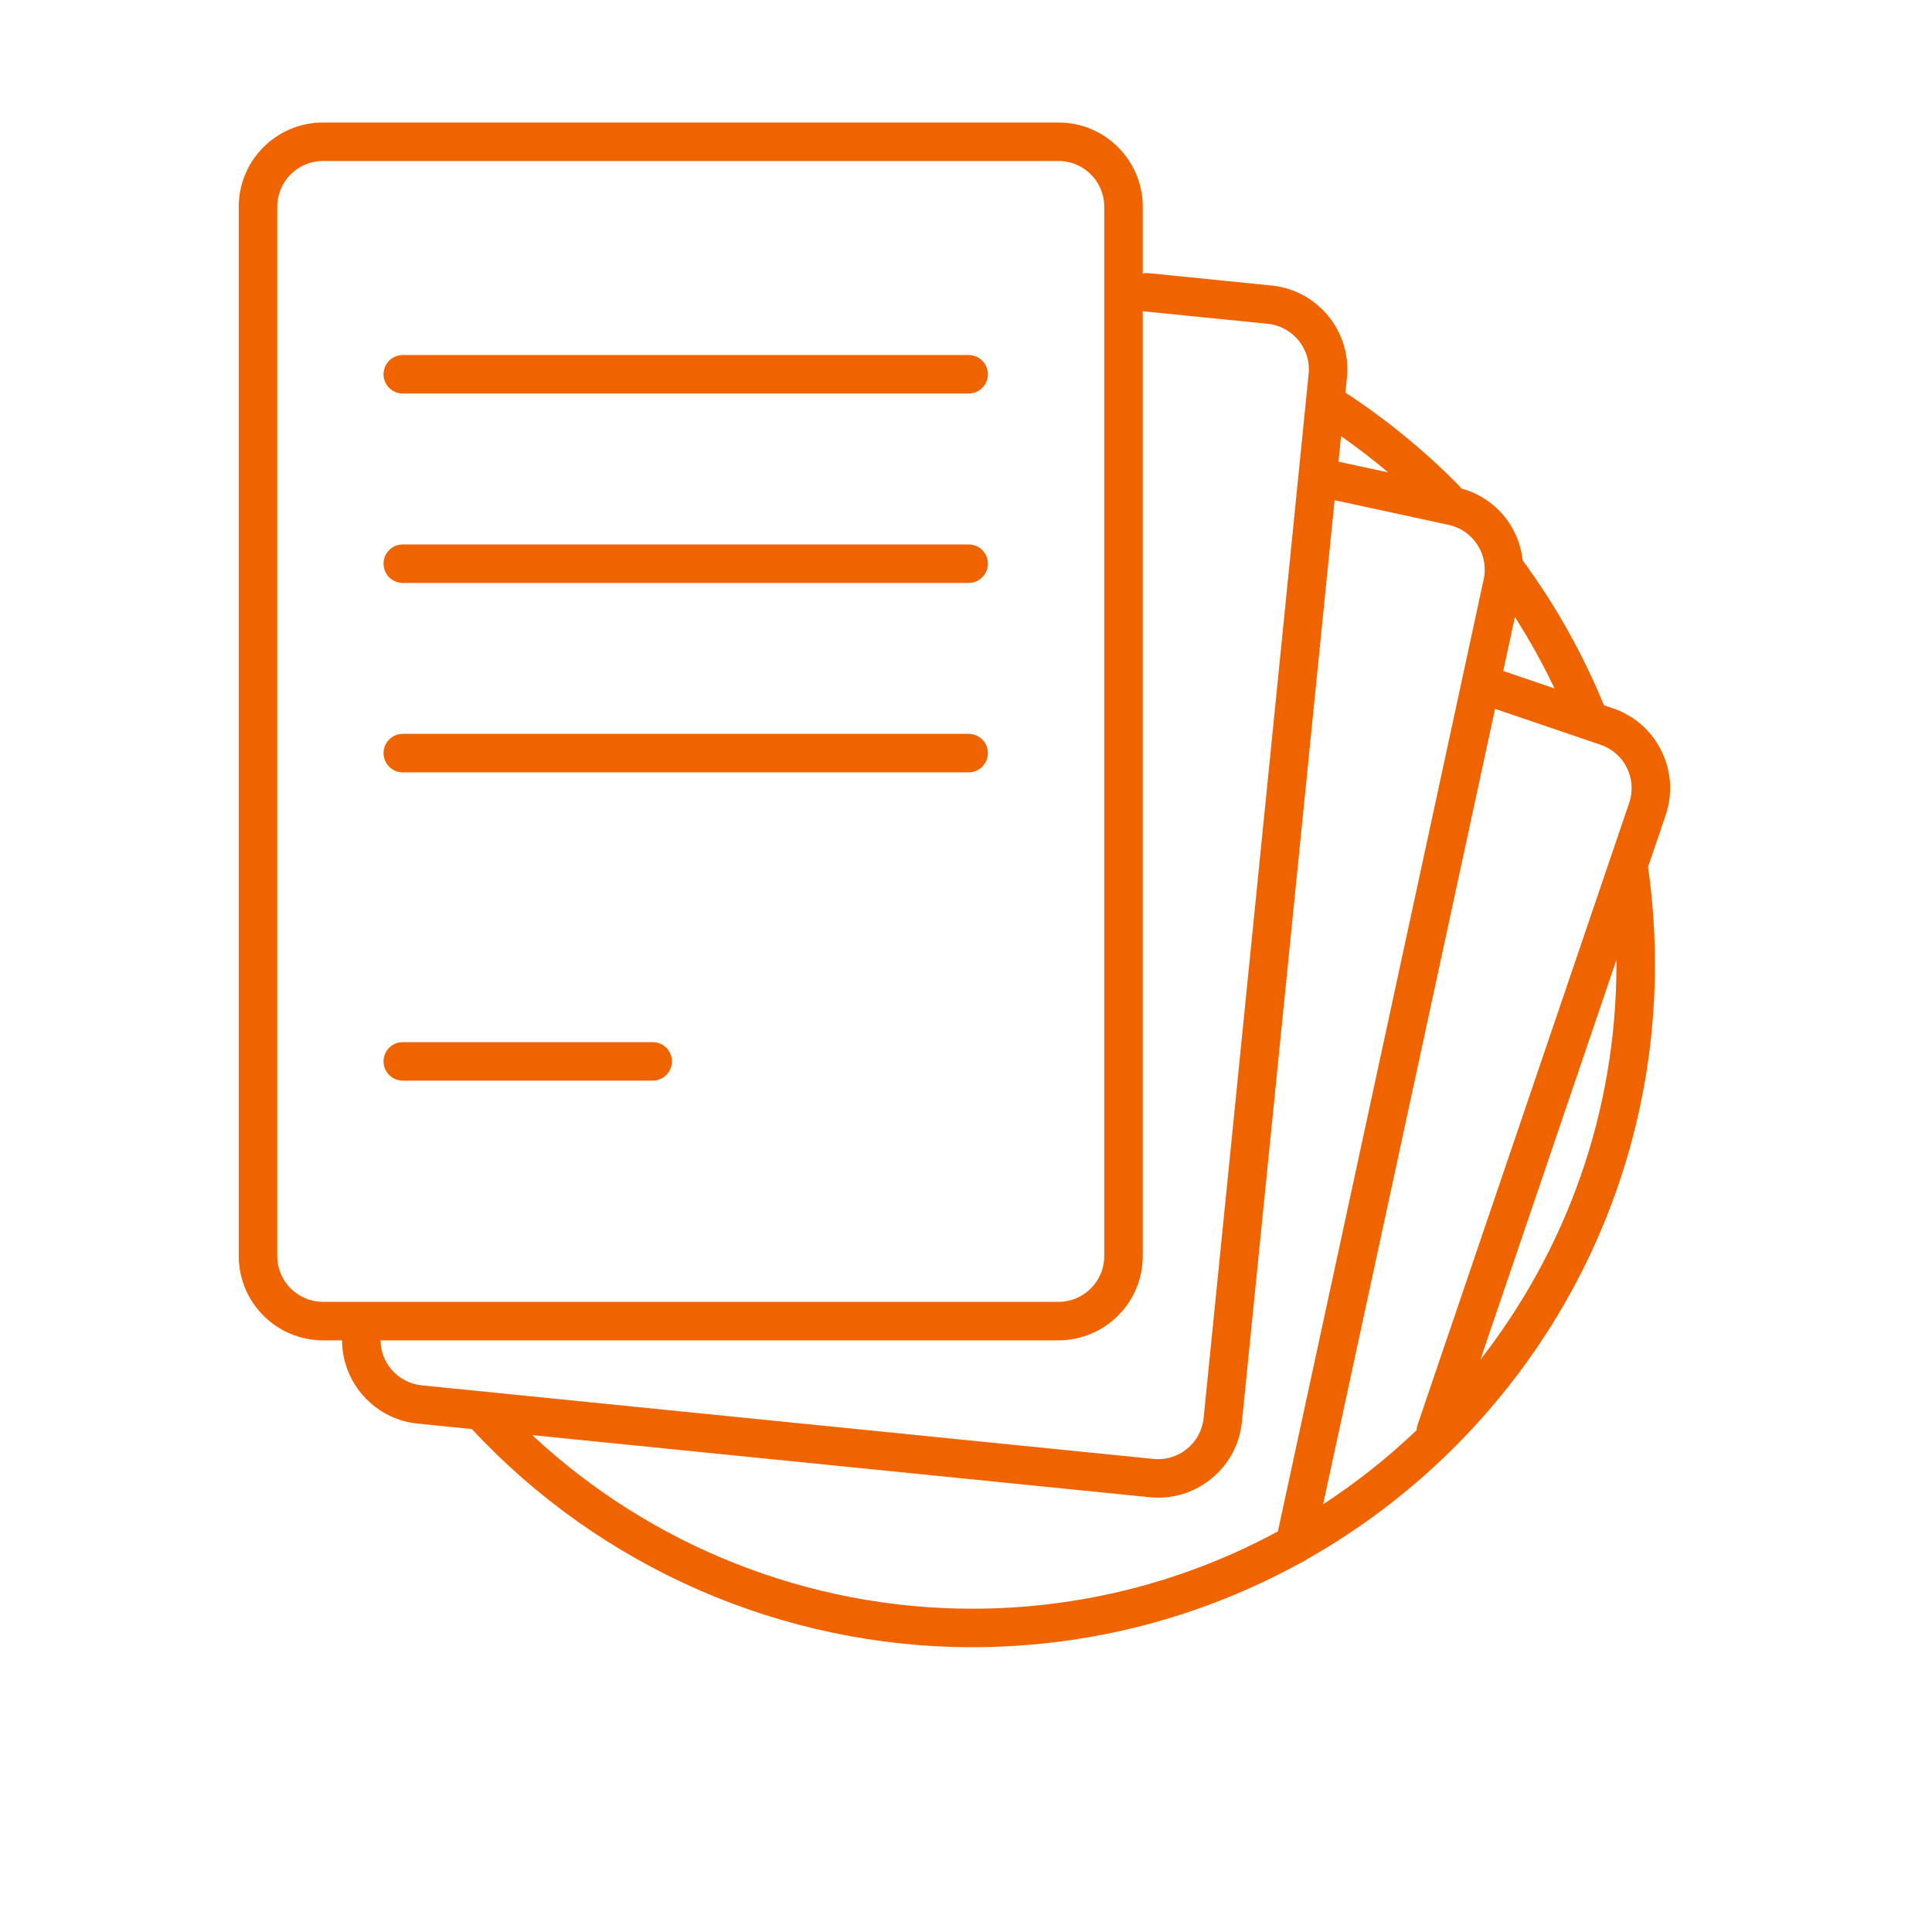
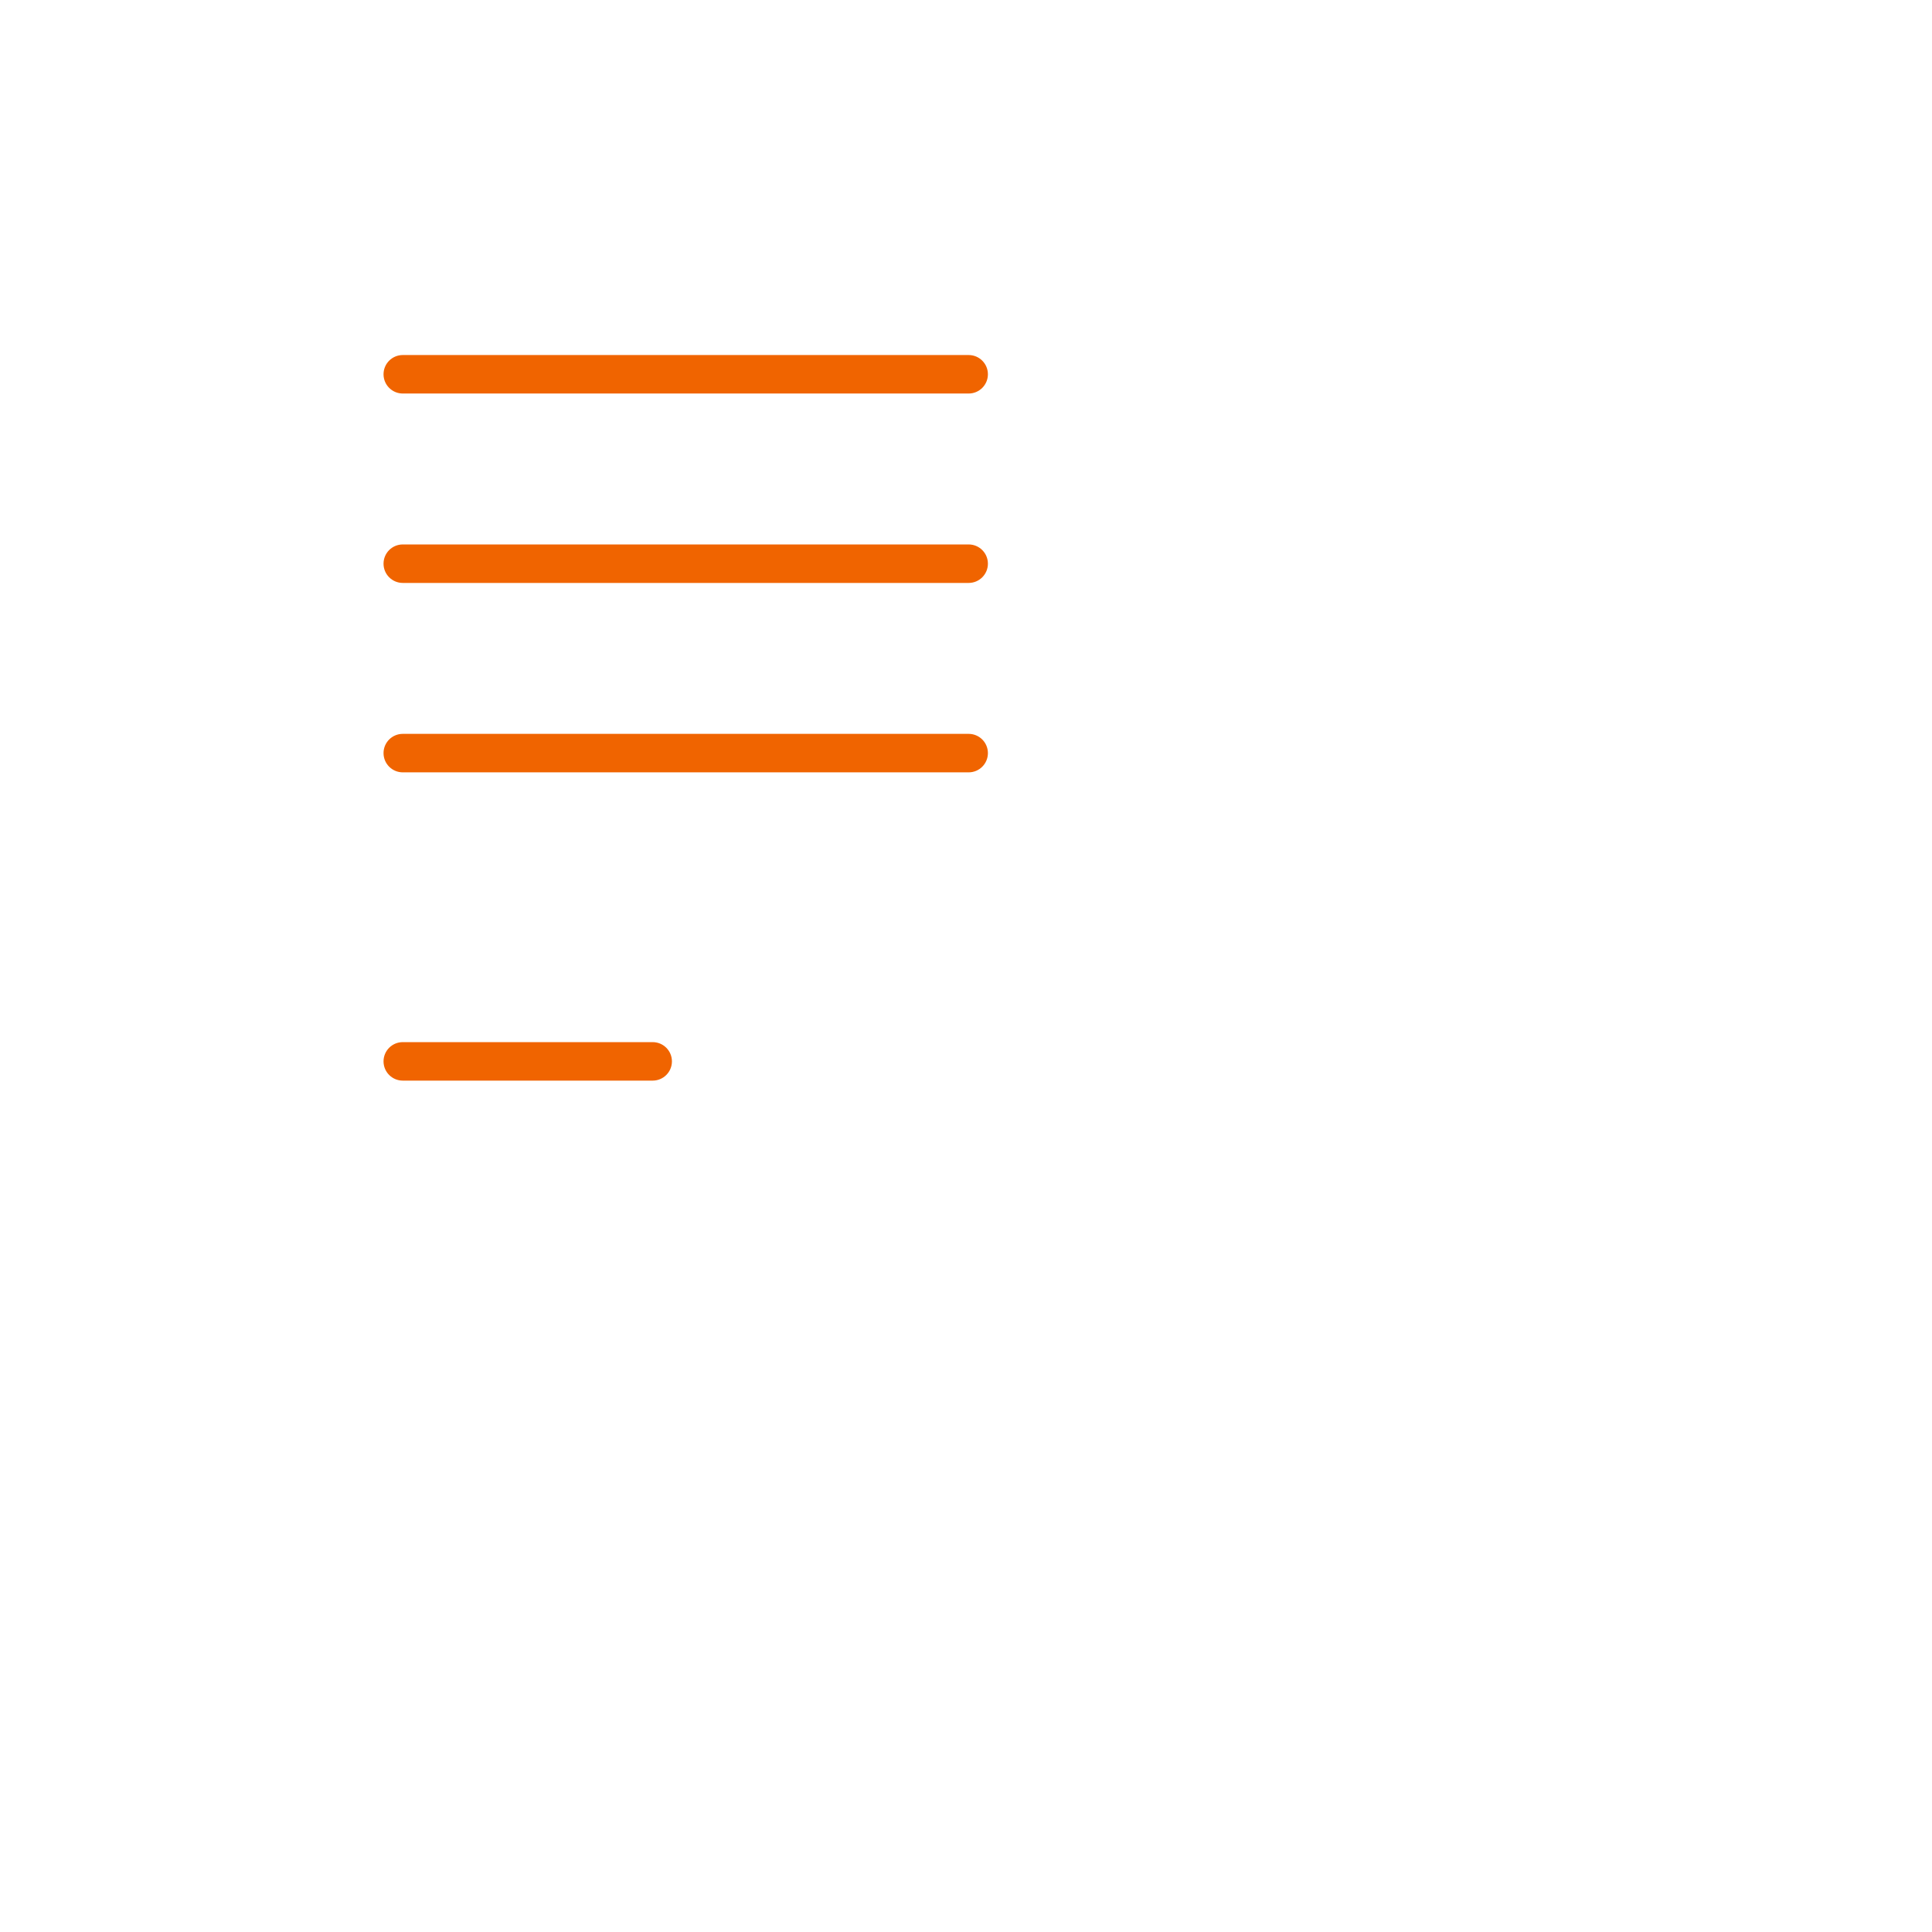
<svg xmlns="http://www.w3.org/2000/svg" width="251px" height="251px" viewBox="0 0 251 251" version="1.1">
  <title>icons/picto/large/orange/files</title>
  <desc>Created with Sketch.</desc>
  <g id="icons/picto/large/orange/files" stroke="none" stroke-width="1" fill="none" fill-rule="evenodd">
    <g fill="#F06400" id="Group-14">
      <g transform="translate(31, 15)">
        <path d="M94.846,31.125 L21.327,31.125 C19.947,31.125 18.827,32.244 18.827,33.625 C18.827,35.006 19.947,36.125 21.327,36.125 L94.846,36.125 C96.227,36.125 97.346,35.006 97.346,33.625 C97.346,32.244 96.227,31.125 94.846,31.125" id="Fill-4" />
        <path d="M94.846,55.733 L21.327,55.733 C19.947,55.733 18.827,56.852 18.827,58.233 C18.827,59.614 19.947,60.733 21.327,60.733 L94.846,60.733 C96.227,60.733 97.346,59.614 97.346,58.233 C97.346,56.852 96.227,55.733 94.846,55.733" id="Fill-6" />
        <path d="M94.846,80.341 L21.327,80.341 C19.947,80.341 18.827,81.46 18.827,82.841 C18.827,84.222 19.947,85.341 21.327,85.341 L94.846,85.341 C96.227,85.341 97.346,84.222 97.346,82.841 C97.346,81.46 96.227,80.341 94.846,80.341" id="Fill-8" />
        <path d="M53.795,120.391 L21.327,120.391 C19.946,120.391 18.827,121.51 18.827,122.891 C18.827,124.272 19.946,125.391 21.327,125.391 L53.795,125.391 C55.176,125.391 56.295,124.272 56.295,122.891 C56.295,121.51 55.176,120.391 53.795,120.391" id="Fill-10" />
-         <path d="M179.004,110.289 C179.004,129.633 172.391,147.451 161.33,161.641 L178.993,109.724 C178.994,109.912 179.004,110.101 179.004,110.289 Z M38.141,171.447 L118.365,179.515 C118.738,179.552 119.11,179.571 119.481,179.571 C121.994,179.571 124.411,178.712 126.383,177.101 C128.647,175.251 130.054,172.631 130.346,169.724 L142.387,49.986 L157.207,53.19 C160.408,53.882 162.45,57.05 161.758,60.251 L135.019,183.955 C123.191,190.358 109.66,194 95.293,194 C74.045,194 53.575,185.852 38.141,171.447 Z M19.776,162.827 C18.912,161.769 18.45,160.477 18.439,159.131 L106.522,159.131 C112.554,159.131 117.461,154.223 117.461,148.19 L117.461,25.409 C117.545,25.426 117.625,25.451 117.711,25.46 L133.695,27.067 C136.955,27.395 139.34,30.314 139.013,33.573 L125.371,169.224 C125.043,172.483 122.119,174.867 118.865,174.54 L23.781,164.978 C22.203,164.819 20.781,164.055 19.776,162.827 Z M5.018,148.19 L5.018,11.855 C5.018,8.58 7.682,5.914 10.957,5.914 L106.522,5.914 C109.797,5.914 112.461,8.58 112.461,11.855 L112.461,148.19 C112.461,151.466 109.797,154.131 106.522,154.131 L10.957,154.131 C7.682,154.131 5.018,151.466 5.018,148.19 Z M149.35,46.376 L142.891,44.98 L143.225,41.66 C145.335,43.137 147.381,44.71 149.35,46.376 Z M164.296,72.174 L165.812,65.166 C167.723,68.147 169.441,71.246 170.958,74.44 L164.296,72.174 Z M180.662,89.298 L153.15,170.161 C153.077,170.377 153.045,170.596 153.032,170.813 C149.296,174.378 145.236,177.602 140.895,180.434 L163.233,77.093 L176.951,81.761 C180.053,82.816 181.717,86.197 180.662,89.298 Z M178.562,77.027 L177.381,76.626 C174.655,69.987 171.13,63.682 166.872,57.876 C166.858,57.857 166.84,57.843 166.825,57.824 C166.647,56.149 166.087,54.526 165.149,53.069 C163.673,50.781 161.444,49.167 158.837,48.457 C158.748,48.322 158.647,48.194 158.529,48.075 C154.064,43.536 149.108,39.487 143.793,36.009 L143.987,34.073 C144.591,28.071 140.199,22.697 134.196,22.093 L118.211,20.485 C117.953,20.459 117.703,20.485 117.461,20.534 L117.461,11.855 C117.461,5.822 112.554,0.914 106.522,0.914 L10.957,0.914 C4.925,0.914 0.018,5.822 0.018,11.855 L0.018,148.19 C0.018,154.223 4.925,159.131 10.957,159.131 L13.439,159.131 C13.448,161.629 14.303,164.029 15.904,165.99 C17.754,168.253 20.374,169.661 23.281,169.953 L30.301,170.659 C47.052,188.679 70.678,199 95.293,199 C110.788,199 125.366,195.002 138.057,187.99 C138.317,187.896 138.562,187.759 138.777,187.586 C165.75,172.352 184.004,143.414 184.004,110.289 C184.004,106.055 183.701,101.798 183.107,97.635 L185.395,90.908 C187.338,85.197 184.273,78.97 178.562,77.027 Z" id="Fill-12" />
      </g>
    </g>
  </g>
</svg>